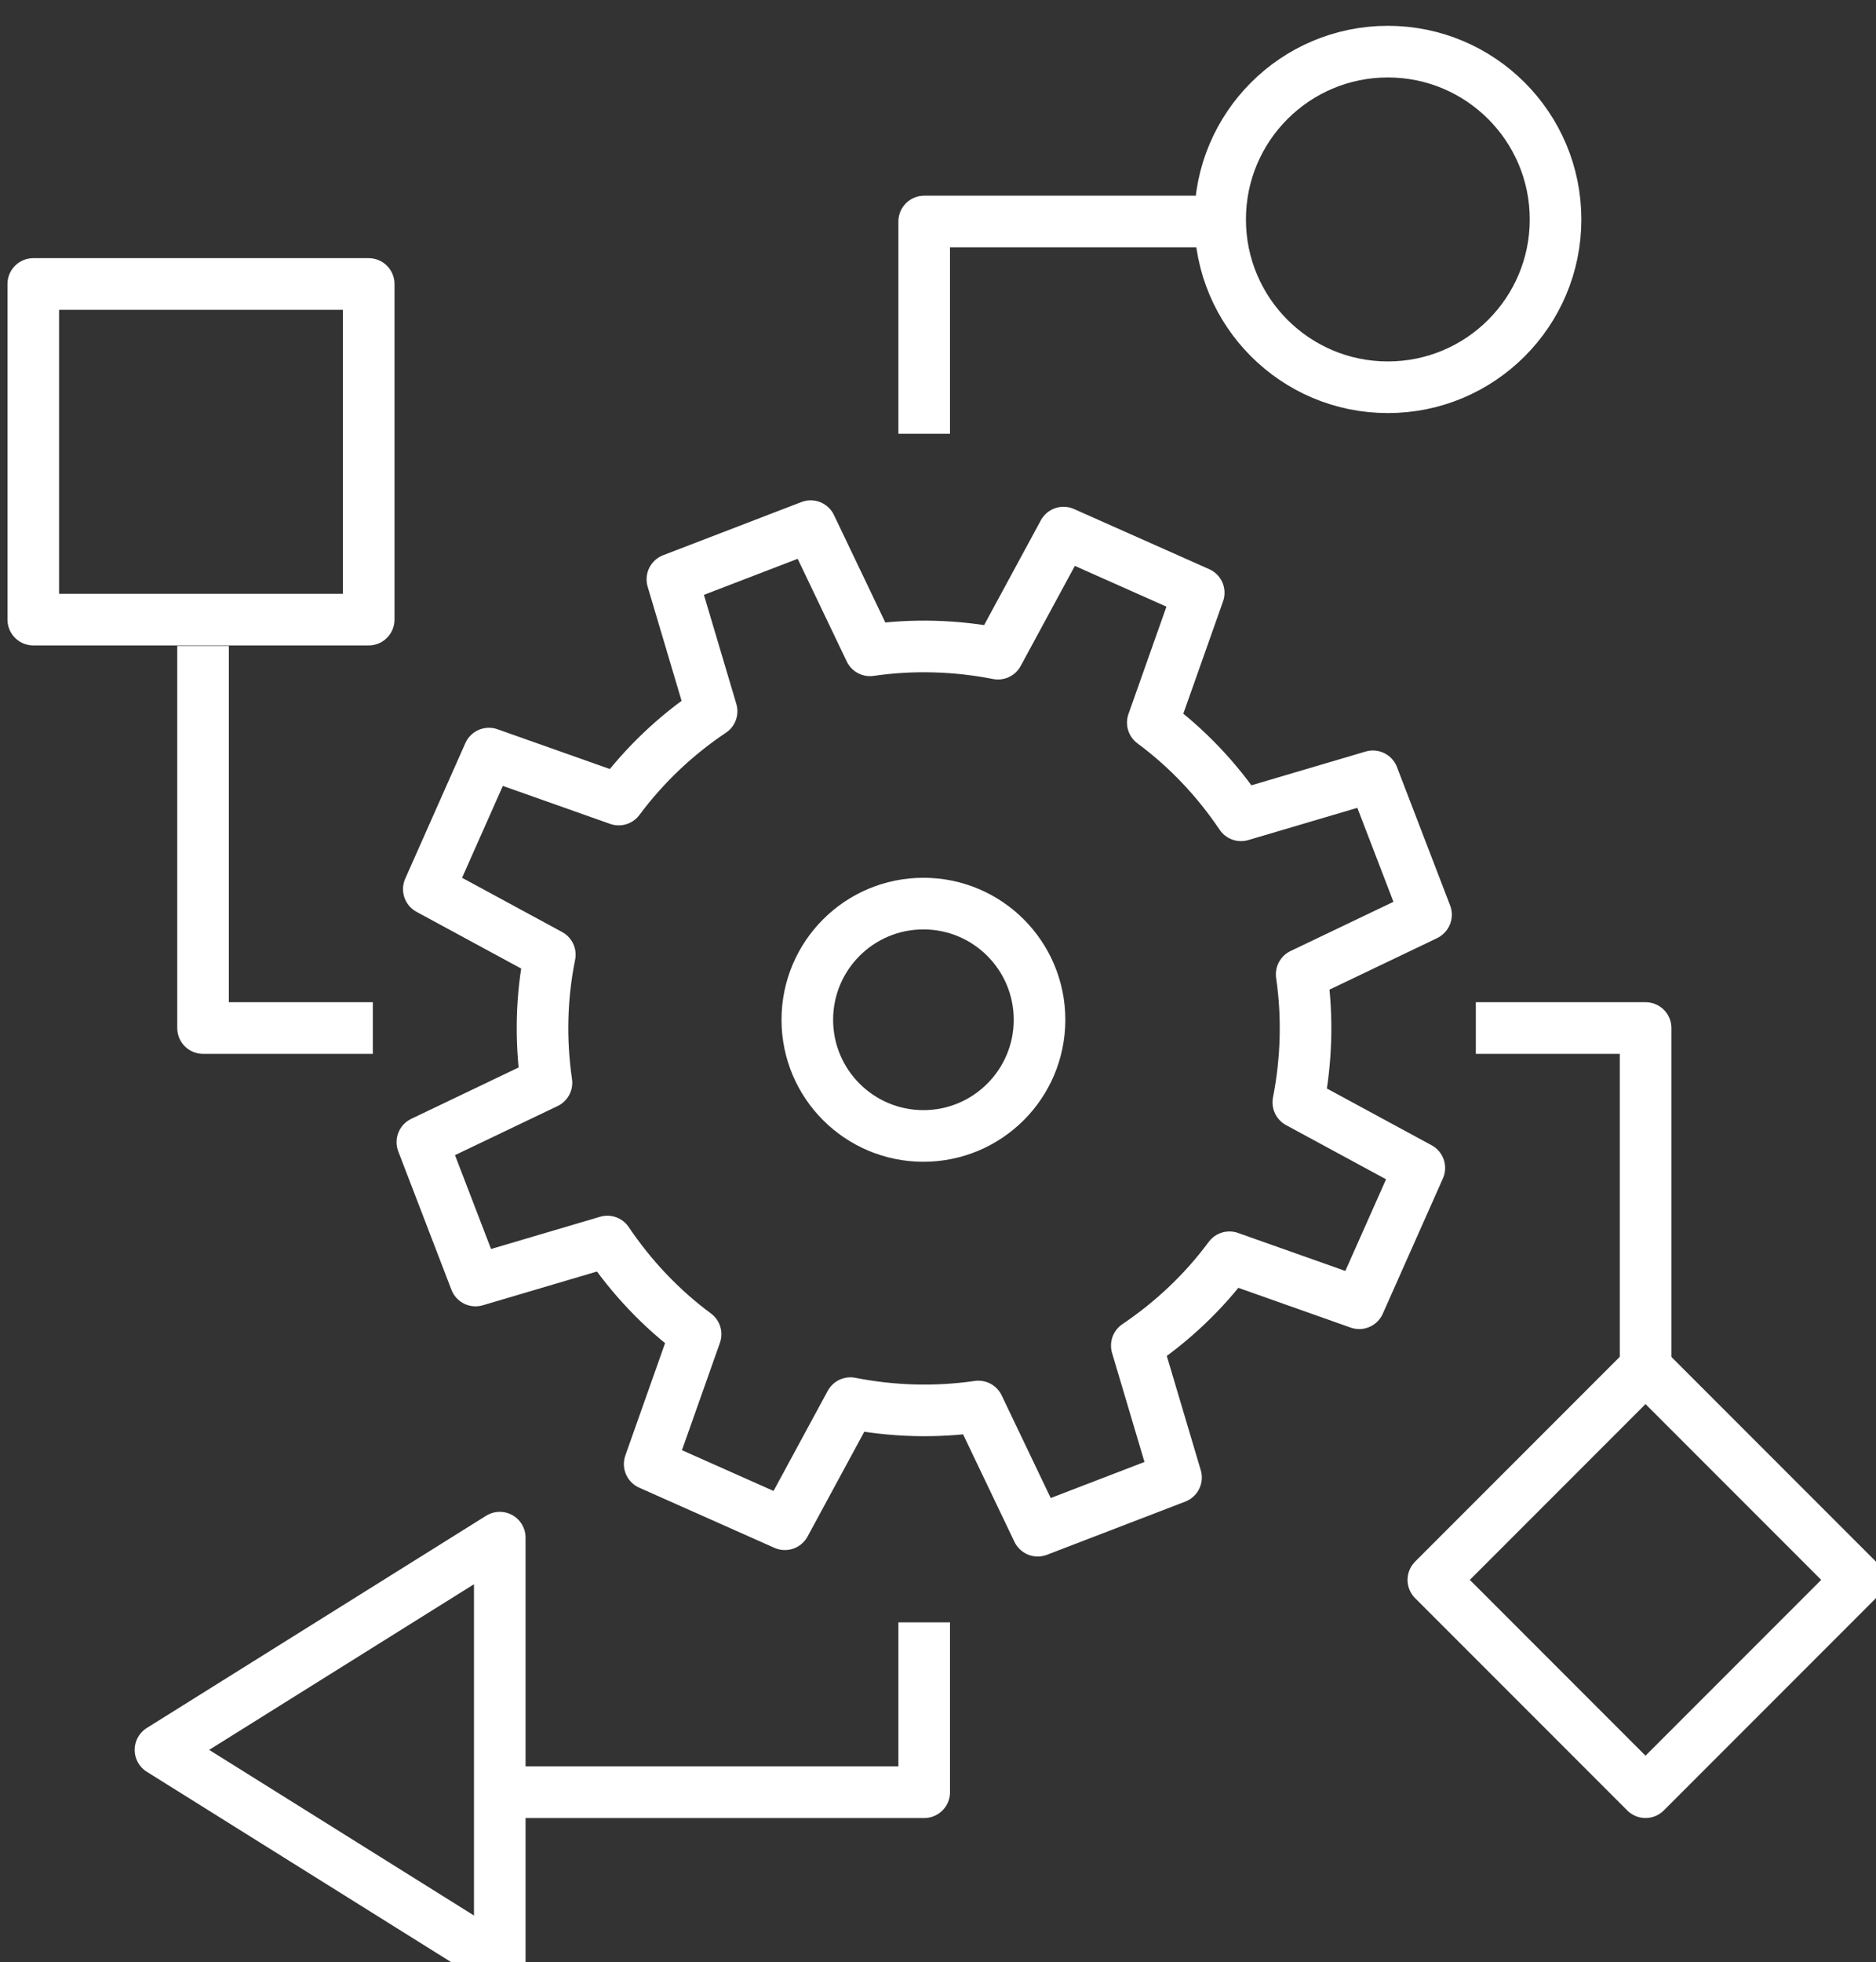
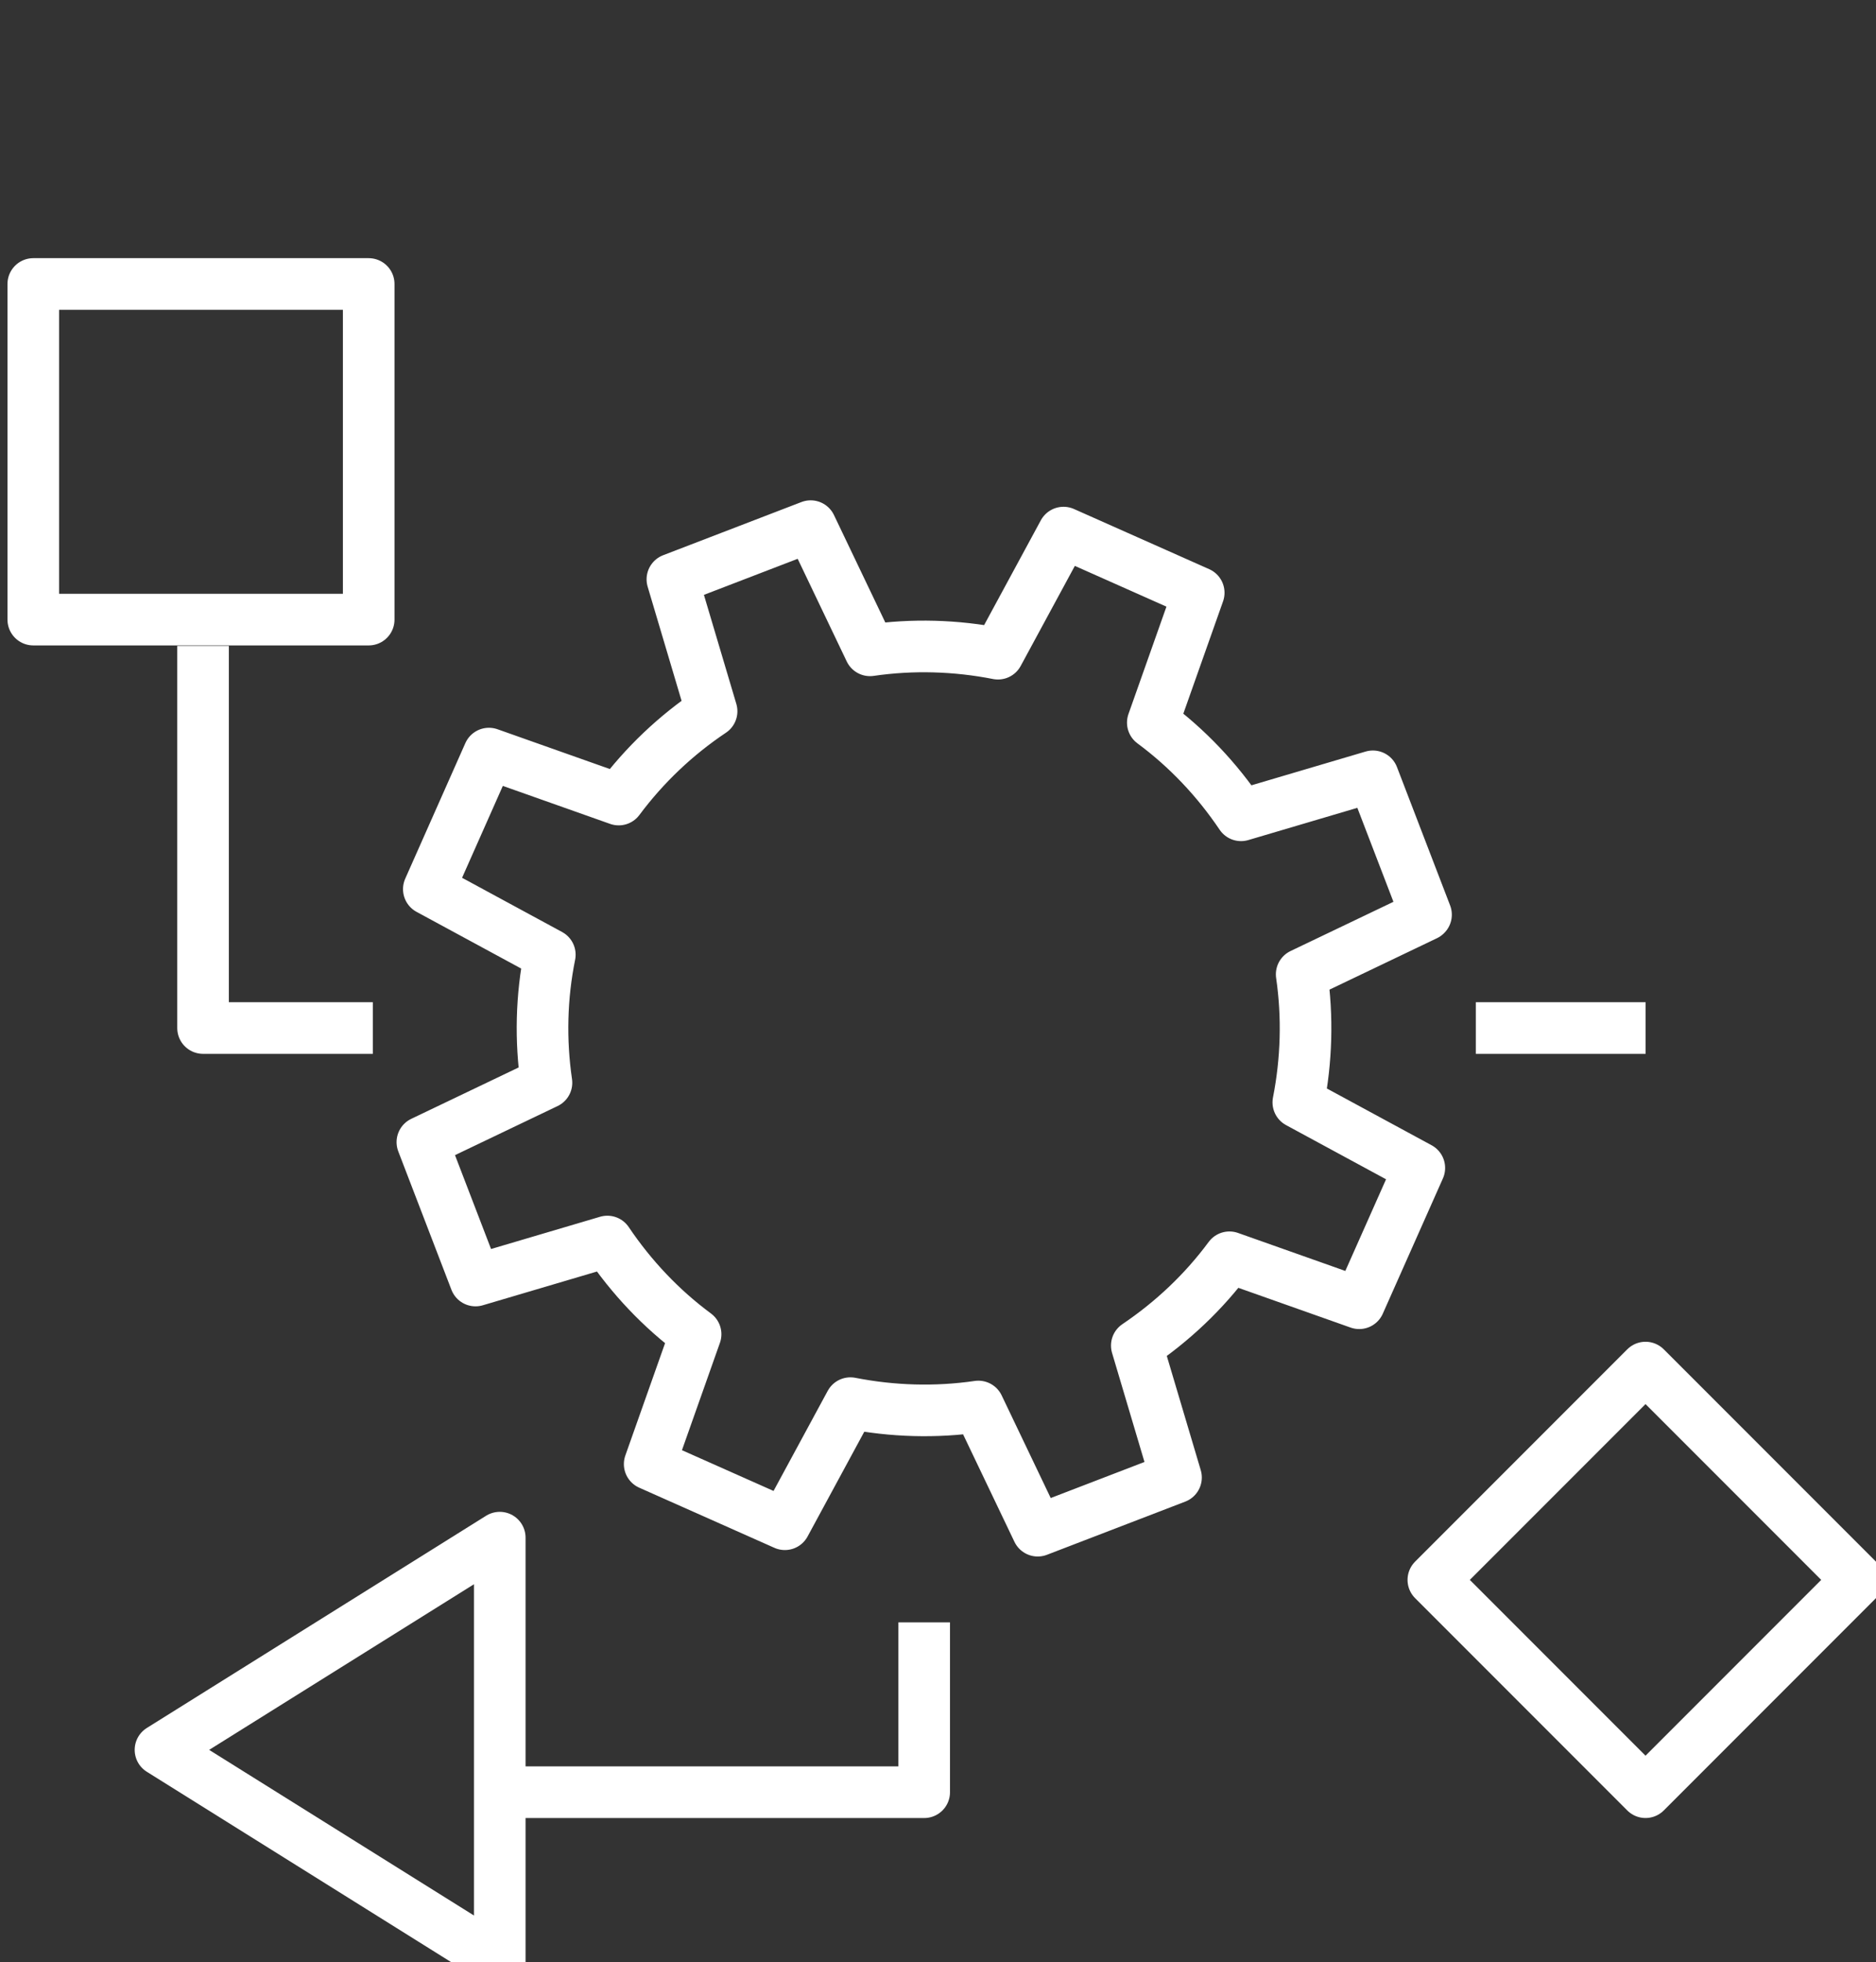
<svg xmlns="http://www.w3.org/2000/svg" id="Layer_6" data-name="Layer 6" viewBox="0 0 72.71 76">
  <rect x="0" y="0" width="72.71" height="76" fill="#333333" stroke="none" />
  <defs>
    <style>
      .cls-1, .cls-2 {
        stroke-linejoin: round;
      }

      .cls-1, .cls-2, .cls-3 {
        fill: none;
        stroke: #fff;
      }

      .cls-1, .cls-3 {
        stroke-width: 2px;
      }

      .cls-2 {
        stroke-width: 2px;
      }

      .cls-3 {
        stroke-miterlimit: 10;
      }
    </style>
  </defs>
  <g id="zakres">
-     <circle id="Ellipse_151" data-name="Ellipse 151" class="cls-3" cx="35.79" cy="39.5" r="4.5" />
    <path id="Path_2324" data-name="Path 2324" class="cls-1" d="M55.27,35.43l-2.06-5.36-5.11,1.51c-.93-1.38-2.08-2.6-3.42-3.59l1.78-5.03-5.24-2.33-2.54,4.69c-1.63-.32-3.31-.37-4.96-.13l-2.3-4.81-5.36,2.06,1.52,5.11c-1.39.93-2.6,2.08-3.6,3.42l-5.03-1.78-2.33,5.25,4.69,2.54c-.33,1.63-.37,3.31-.13,4.96l-4.81,2.3,2.06,5.36,5.11-1.51c.93,1.38,2.08,2.6,3.42,3.59l-1.78,5.03,5.24,2.33,2.54-4.69c1.63.32,3.31.37,4.96.13l2.3,4.81,5.36-2.06-1.52-5.11c1.38-.93,2.6-2.08,3.59-3.42l5.03,1.78,2.33-5.24-4.69-2.54c.32-1.63.37-3.31.13-4.96l4.81-2.3Z" />
-     <circle id="Ellipse_152" data-name="Ellipse 152" class="cls-1" cx="53.79" cy="8.5" r="6.5" />
-     <path id="Path_2325" data-name="Path 2325" class="cls-1" d="M47.33,8.58h-11.51v8.22" />
    <rect id="Rectangle_598" data-name="Rectangle 598" class="cls-2" x="57.96" y="55.38" width="11.63" height="11.63" transform="translate(-24.59 63.02) rotate(-45)" />
    <path id="Path_2326" data-name="Path 2326" class="cls-1" d="M6.22,67.78l13.15,8.22v-16.44l-13.15,8.22Z" />
    <rect id="Rectangle_599" data-name="Rectangle 599" class="cls-1" x="1.29" y="11" width="13" height="13" />
-     <path id="Path_2327" data-name="Path 2327" class="cls-1" d="M57.2,39.82h6.58v13.16" />
+     <path id="Path_2327" data-name="Path 2327" class="cls-1" d="M57.2,39.82h6.58" />
    <path id="Path_2328" data-name="Path 2328" class="cls-1" d="M14.45,39.82h-6.58v-14.8" />
    <path id="Path_2329" data-name="Path 2329" class="cls-1" d="M35.82,62.84v6.58h-16.45" />
  </g>
</svg>